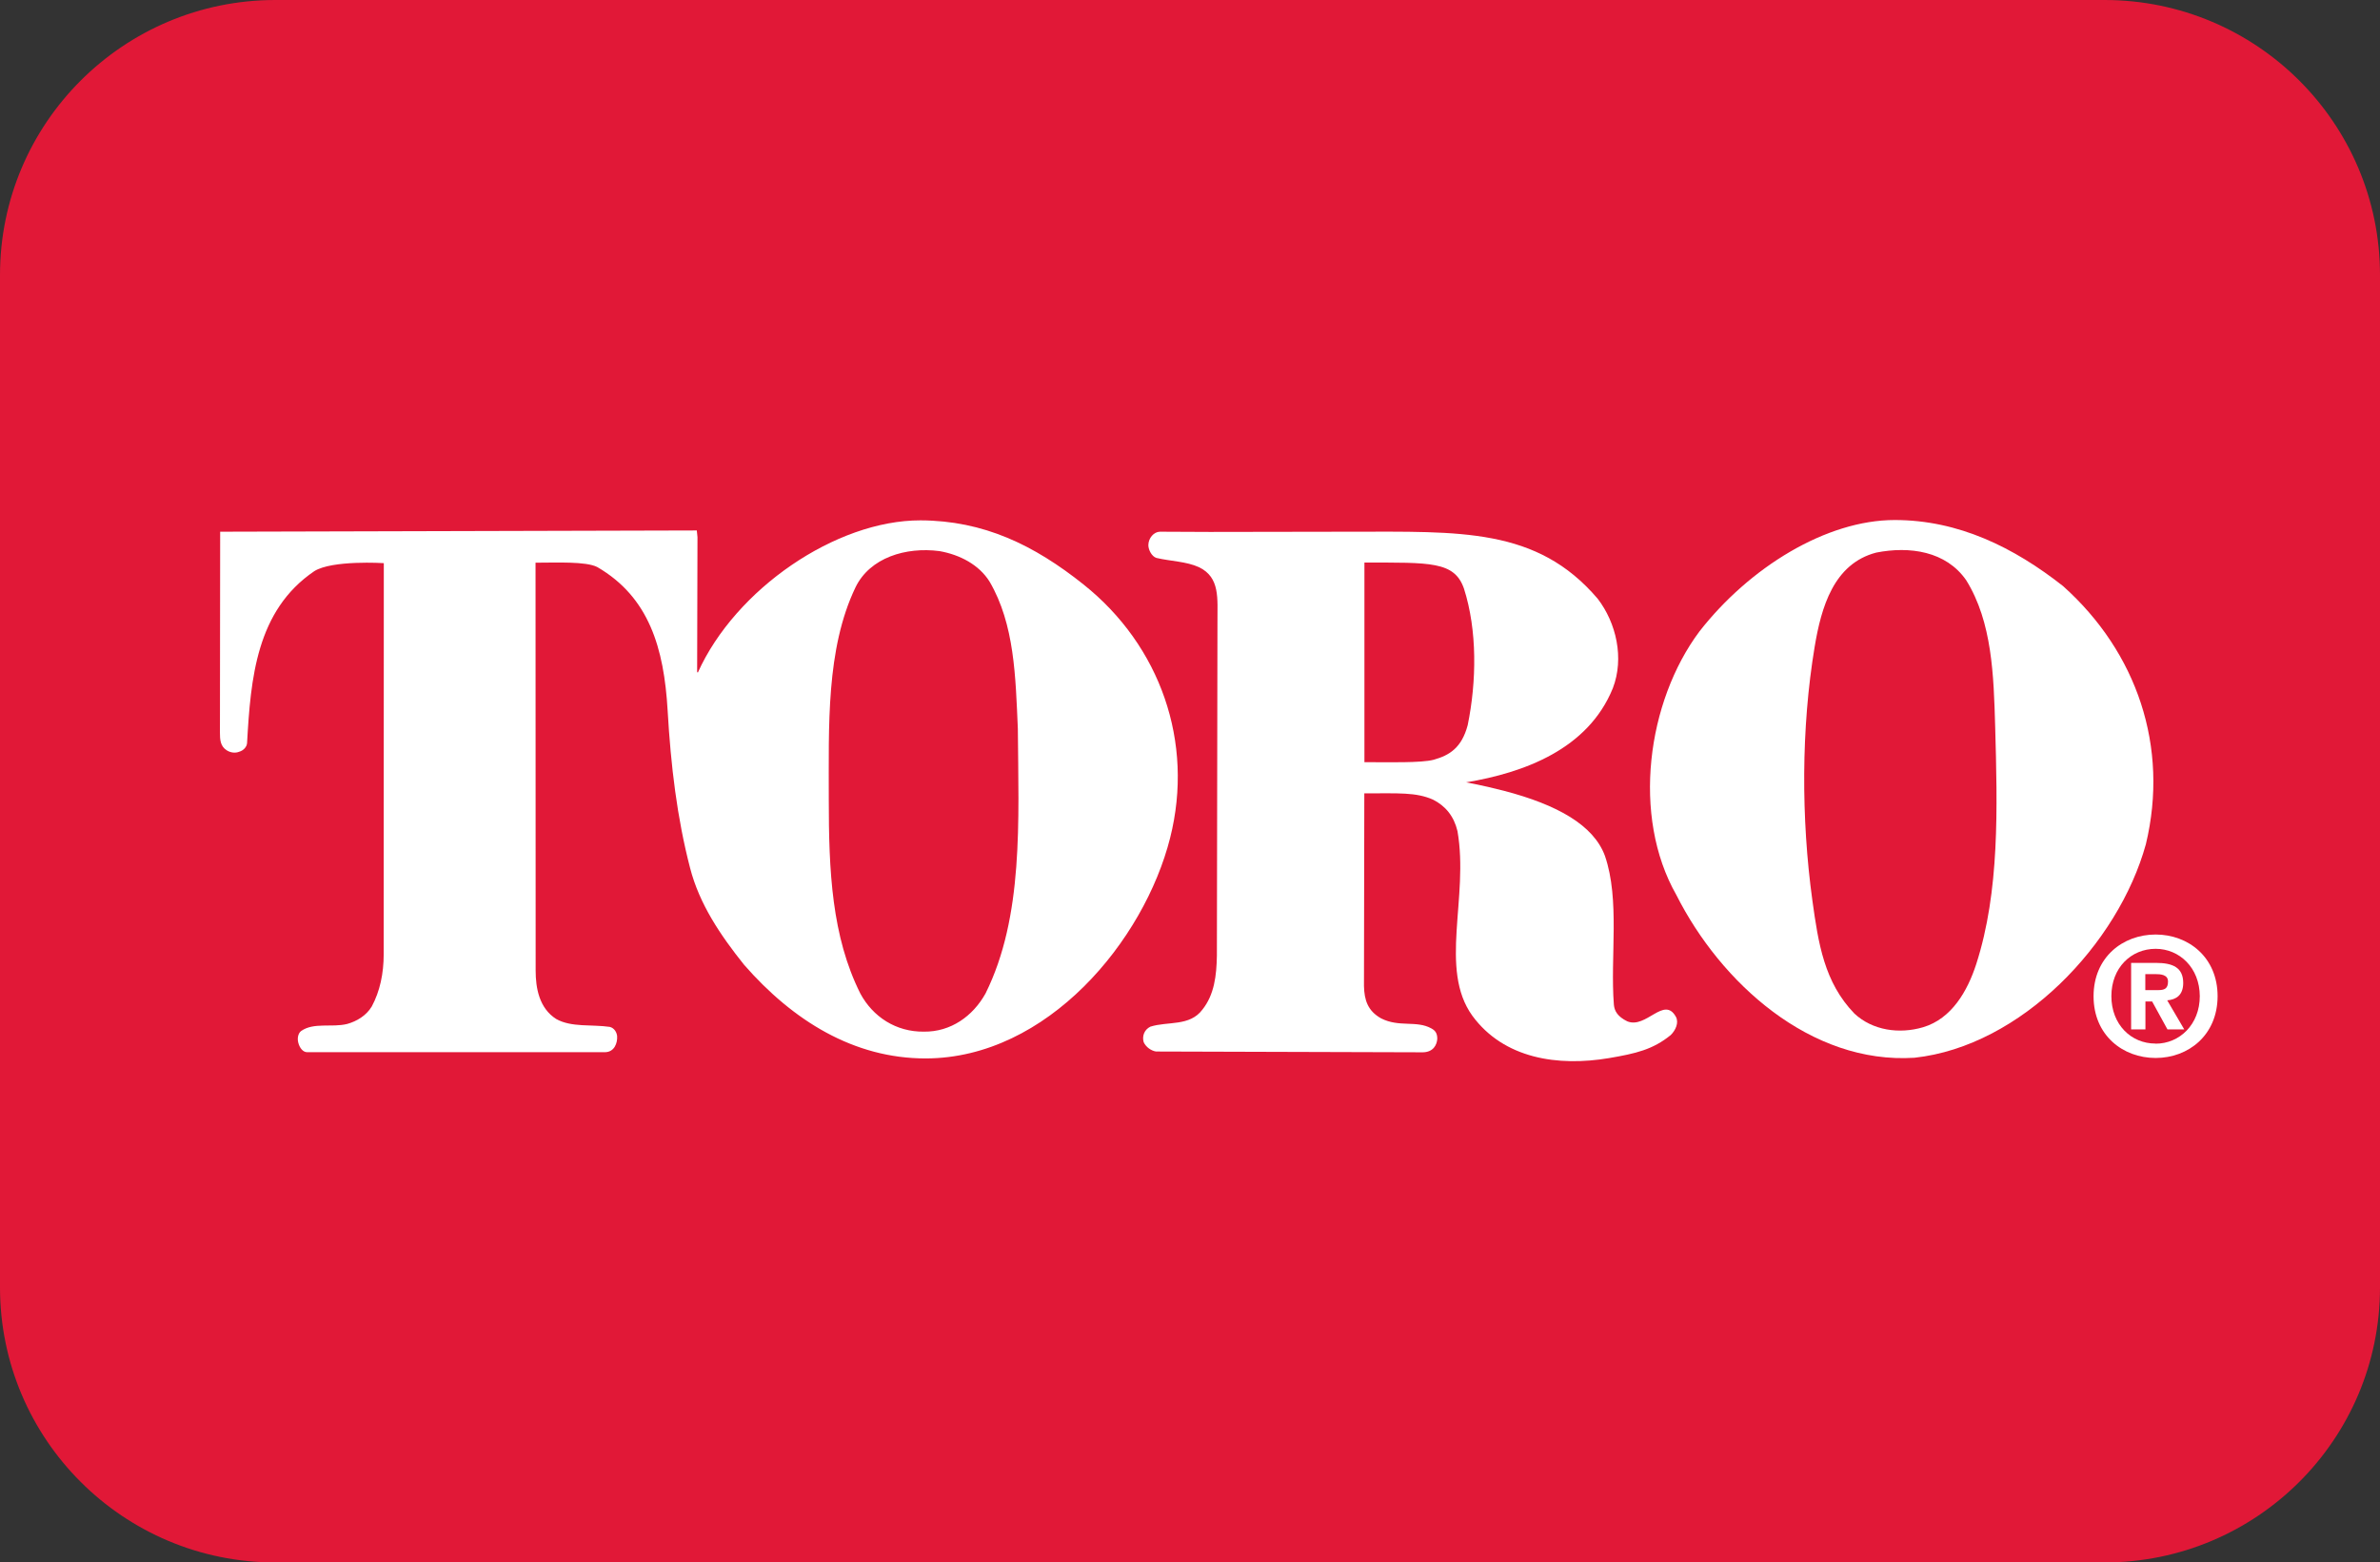
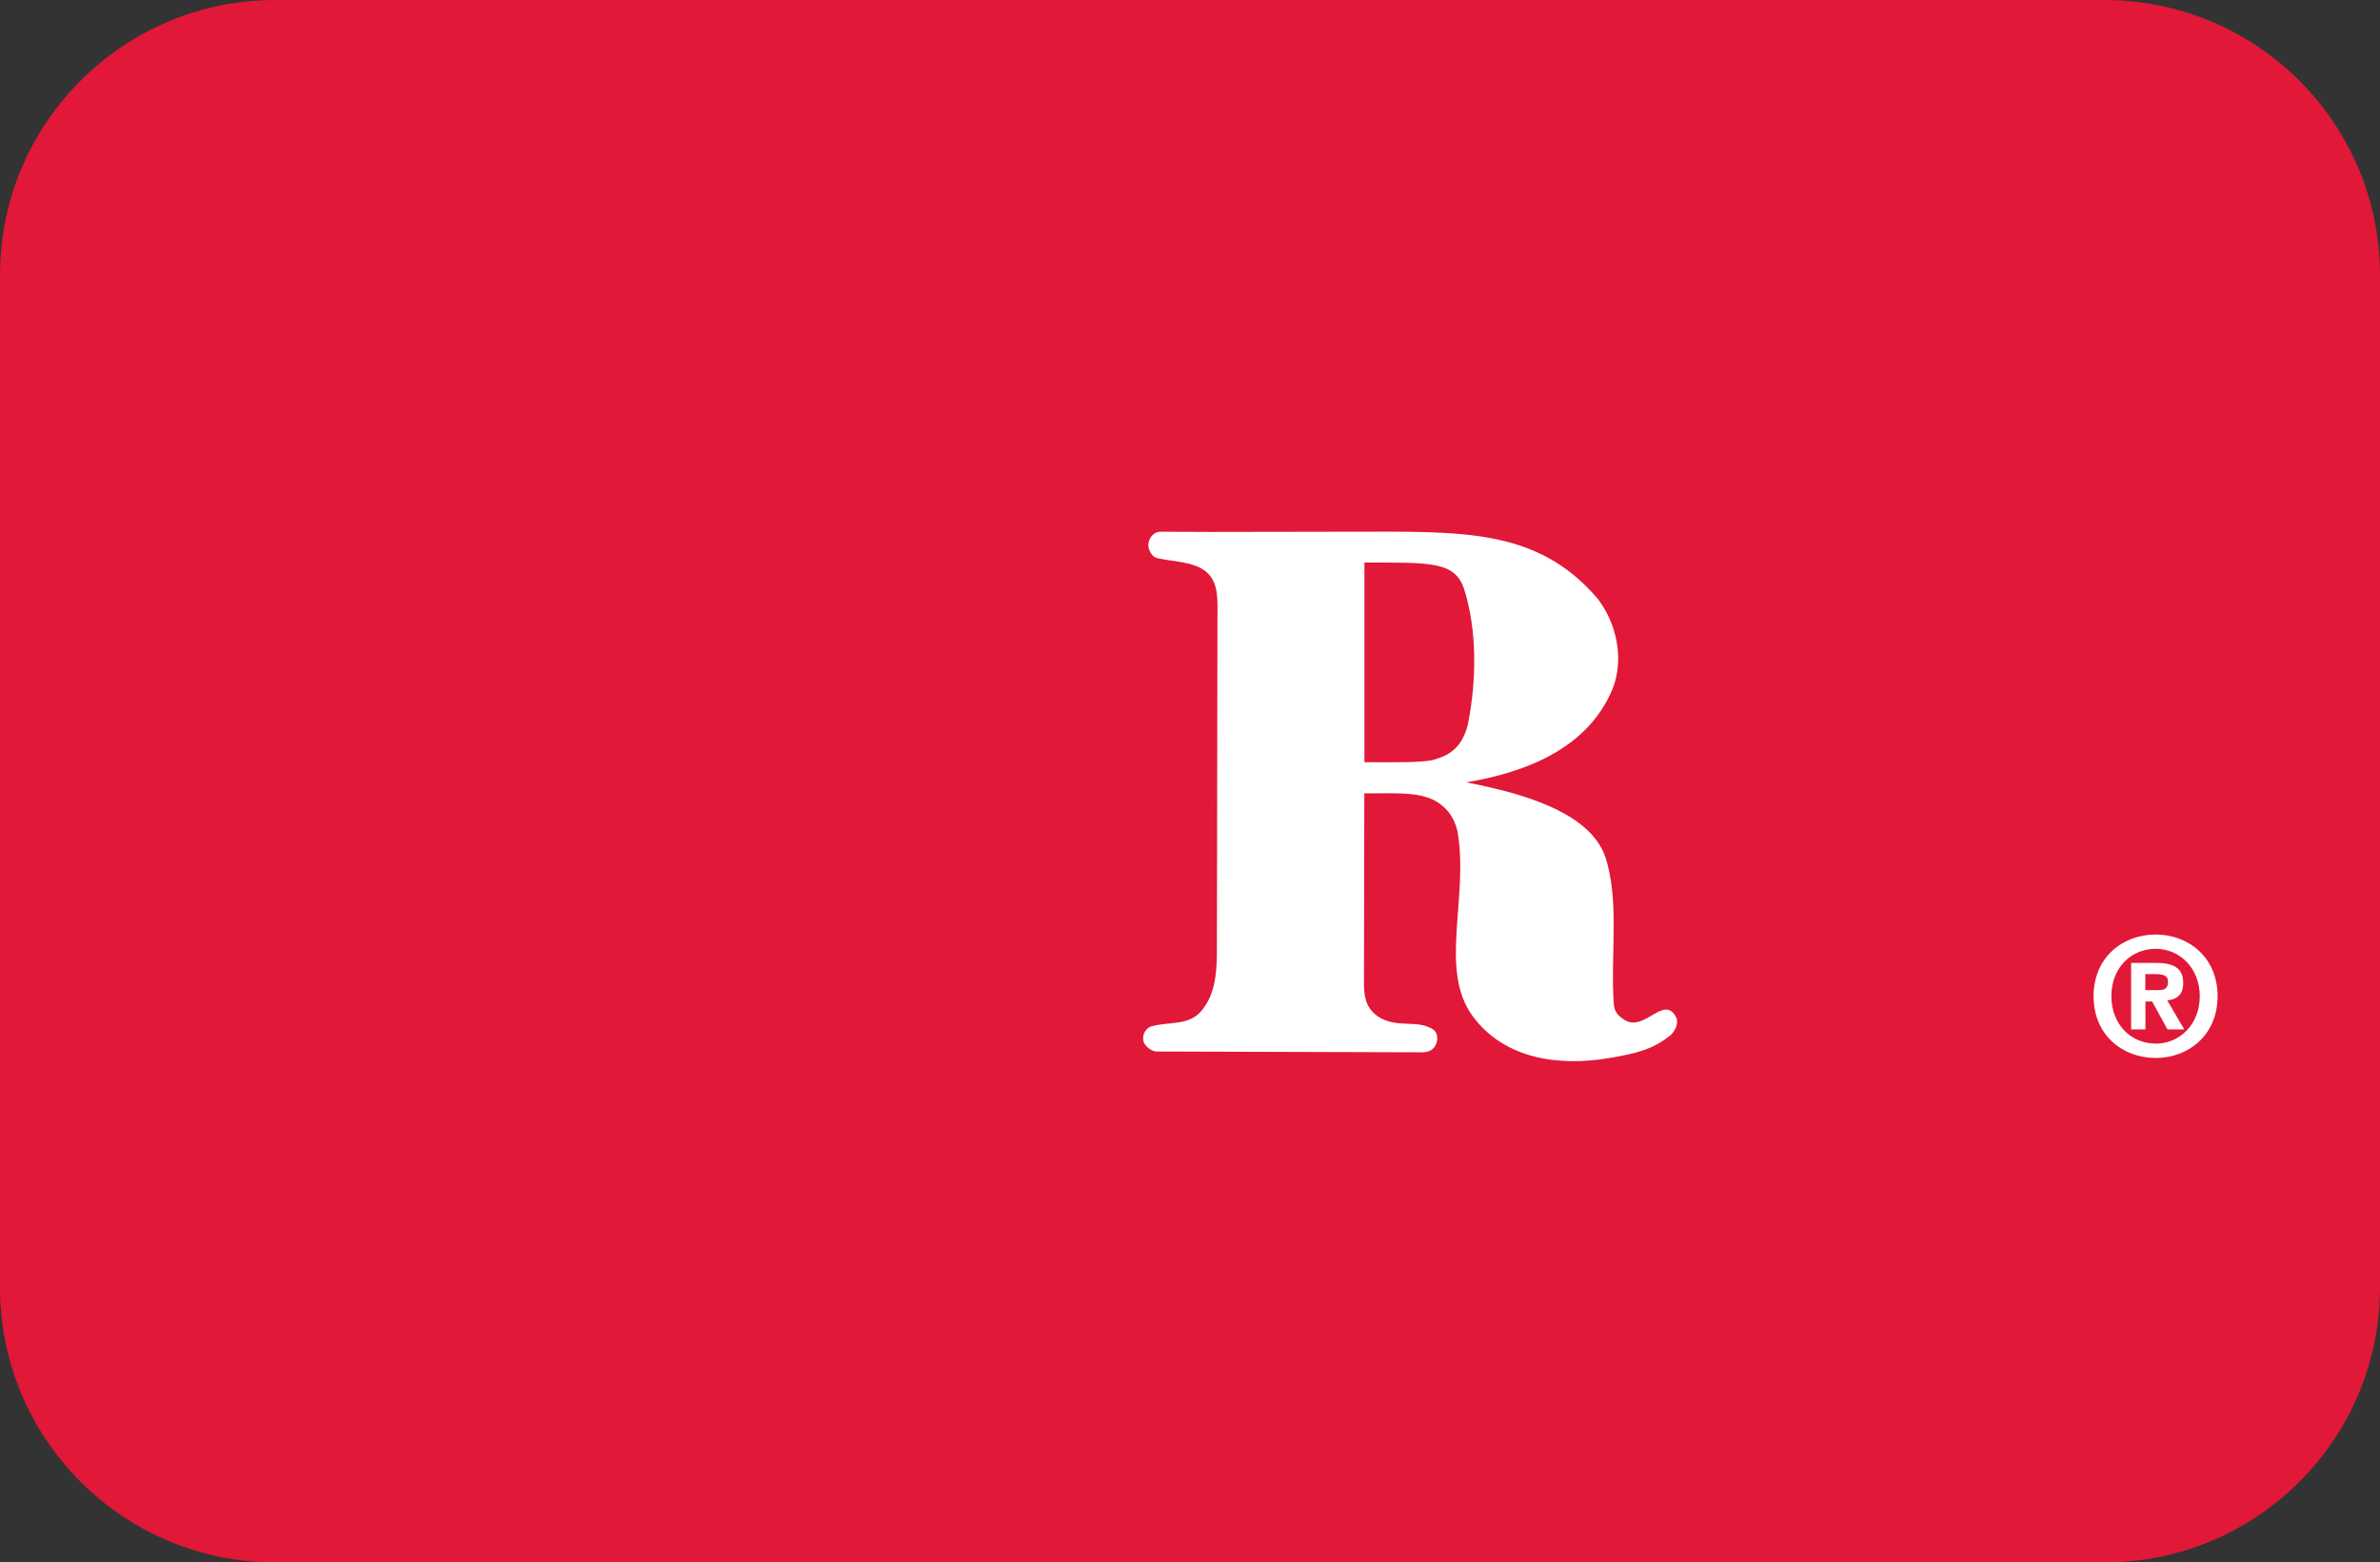
<svg xmlns="http://www.w3.org/2000/svg" version="1.1" id="Layer_1" x="0px" y="0px" viewBox="0 0 209.72 137.7" style="enable-background:new 0 0 209.72 137.7;" xml:space="preserve">
  <rect x="0" y="0" width="209.72" height="137.7" fill="#333333" stroke="none" />
  <style type="text/css">
	.st0{fill:#E11837;}
	.st1{fill:#DB1736;}
	.st2{fill:#FFFFFF;}
</style>
  <g>
    <g>
      <path class="st0" d="M185.44,137.7c13.41,0,24.28-10.85,24.28-24.24V24.24C209.72,10.86,198.85,0,185.44,0H24.27    C10.87,0,0,10.86,0,24.24v89.22c0,13.39,10.87,24.24,24.27,24.24H185.44z" />
      <path class="st1" d="M107.86,68.85" />
    </g>
    <g>
      <path class="st2" d="M189.04,90.72h-1.25v-5.86h2.19c1.51,0,2.4,0.43,2.4,1.77c0,1.08-0.63,1.47-1.41,1.53l1.5,2.56h-1.48    l-1.35-2.46h-0.59V90.72z M190.15,87.26c0.56,0,0.89-0.11,0.89-0.76c0-0.61-0.65-0.65-1.12-0.65h-0.88v1.41H190.15z M189.95,93.24    c-2.89,0-5.47-2-5.47-5.44c0-3.44,2.58-5.44,5.47-5.44c2.88,0,5.46,2,5.46,5.44C195.4,91.24,192.83,93.24,189.95,93.24z     M189.95,83.62c-2.16,0-3.9,1.67-3.9,4.17c0,2.5,1.74,4.19,3.9,4.18v0.01c2.11,0,3.89-1.69,3.89-4.19    C193.83,85.29,192.05,83.62,189.95,83.62z" />
    </g>
-     <path class="st2" d="M181.79,51.65c6.51,5.82,9.36,14.17,7.3,22.75c-2.42,8.77-10.99,17.8-20.39,18.82   c-9.16,0.59-17.08-6.61-20.98-14.34c-3.96-6.94-2.59-17.05,2.03-23.23c4.39-5.63,11.16-9.82,17.21-9.82   C172.59,45.83,177.47,48.25,181.79,51.65z M165.33,48.7c-3.76,0.98-4.85,4.83-5.43,8.32c-1.19,7.15-1.19,15.12-0.2,22.32   c0.53,3.83,1.05,7.23,3.7,9.98c1.6,1.5,3.96,1.83,6.06,1.21c2.52-0.75,3.91-3.19,4.68-5.56c2.07-6.41,1.87-13.75,1.67-20.94   c-0.13-4.5-0.26-9.2-2.55-12.89C171.48,48.57,168.27,48.12,165.33,48.7z" />
    <path class="st2" d="M140.78,52.76c1.64,2.13,2.36,5.24,1.34,7.89c-2.19,5.4-7.85,7.45-12.93,8.3c0,0,1.34,0.23,3.32,0.74   c4.72,1.23,7.91,3.03,8.91,5.73c1.34,3.89,0.46,8.9,0.79,13.12c0.05,0.57,0.34,1.06,1.18,1.47c1.67,0.69,3.25-2.29,4.29-0.39   c0.27,0.51-0.03,1.18-0.46,1.6c-1.57,1.28-3.08,1.63-5.43,2.03c-4.5,0.76-9.27,0.06-12.05-3.73c-2.97-4.12-0.29-10.42-1.31-16.27   c-0.31-1.31-1.05-2.22-2.16-2.78c-1.5-0.66-3.01-0.55-6.05-0.55l-0.03,16.98c0.03,1.23,0.33,2.19,1.51,2.85   c1.59,0.81,3.11,0.16,4.42,0.88c0.4,0.21,0.53,0.49,0.53,0.92c-0.03,0.52-0.34,1.18-1.28,1.19l-23.51-0.07   c-0.43-0.07-0.88-0.39-1.08-0.82c-0.16-0.55,0.06-1.11,0.59-1.37c1.54-0.49,3.47,0,4.59-1.51c1.04-1.31,1.24-2.98,1.27-4.75   l0.05-29.4c-0.01-2.06,0.25-3.92-1.62-4.83c-1.14-0.52-2.5-0.52-3.76-0.82c-0.42-0.13-0.71-0.73-0.71-1.13   c0.01-0.62,0.48-1.17,1.02-1.18l4.4,0.02l12.36-0.02C128.69,46.86,135.42,46.48,140.78,52.76z M120.23,49.58l0,17.59   c2.08,0,5,0.08,6.09-0.21c1.41-0.39,2.48-1.06,3.01-3.05c0.79-3.86,0.85-8.36-0.33-12.04C128.16,49.46,126.03,49.58,120.23,49.58z" />
-     <path class="st2" d="M95.49,51.52c6.74,5.38,9.75,13.88,7.62,22.32c-2.28,9.05-10.81,19.42-21.53,19.44   c-6.34,0.01-11.71-3.33-16.01-8.25c-2.09-2.61-3.94-5.35-4.76-8.53c-1.15-4.42-1.7-9.02-1.98-13.89c-0.32-5.5-1.64-9.98-6.19-12.63   c-0.99-0.52-3.61-0.39-5.45-0.39L47.2,85.54c0,1.53,0.31,3.32,1.82,4.27c1.34,0.75,3.14,0.46,4.71,0.69   c0.41,0.1,0.62,0.49,0.65,0.82c0.04,0.58-0.23,1.41-1.08,1.41l-26.24,0c-0.35,0-0.66-0.36-0.78-0.85c-0.1-0.4,0-0.83,0.26-1.02   c1.11-0.78,2.71-0.28,4.06-0.62c0.82-0.23,1.67-0.72,2.16-1.54c0.72-1.34,1.05-2.91,1.05-4.61l0.01-34.46c0,0-4.55-0.29-6.13,0.71   c-5.1,3.47-5.6,9.43-5.92,15.16c-0.03,0.35-0.35,0.66-0.69,0.75c-0.31,0.13-0.74,0.11-1.11-0.13c-0.56-0.36-0.59-0.95-0.59-1.54   l0.02-17.72l42-0.11l0.06,0.59l-0.03,11.88l0.06,0.06c3.31-7.36,12.16-13.43,19.62-13.42C86.68,45.88,91.12,48.03,95.49,51.52z    M82.79,48.57c-2.98-0.39-6.13,0.58-7.4,3.18c-2.62,5.46-2.35,12.27-2.36,18.69c0,6.33,0.26,12.08,2.78,17.12   c1.11,2.06,3.15,3.39,5.6,3.36c2.38,0.03,4.32-1.37,5.43-3.36c3.37-6.78,2.91-15.22,2.85-23.34c-0.2-4.58-0.29-9.2-2.49-12.96   C86.27,49.77,84.59,48.89,82.79,48.57z" />
  </g>
</svg>